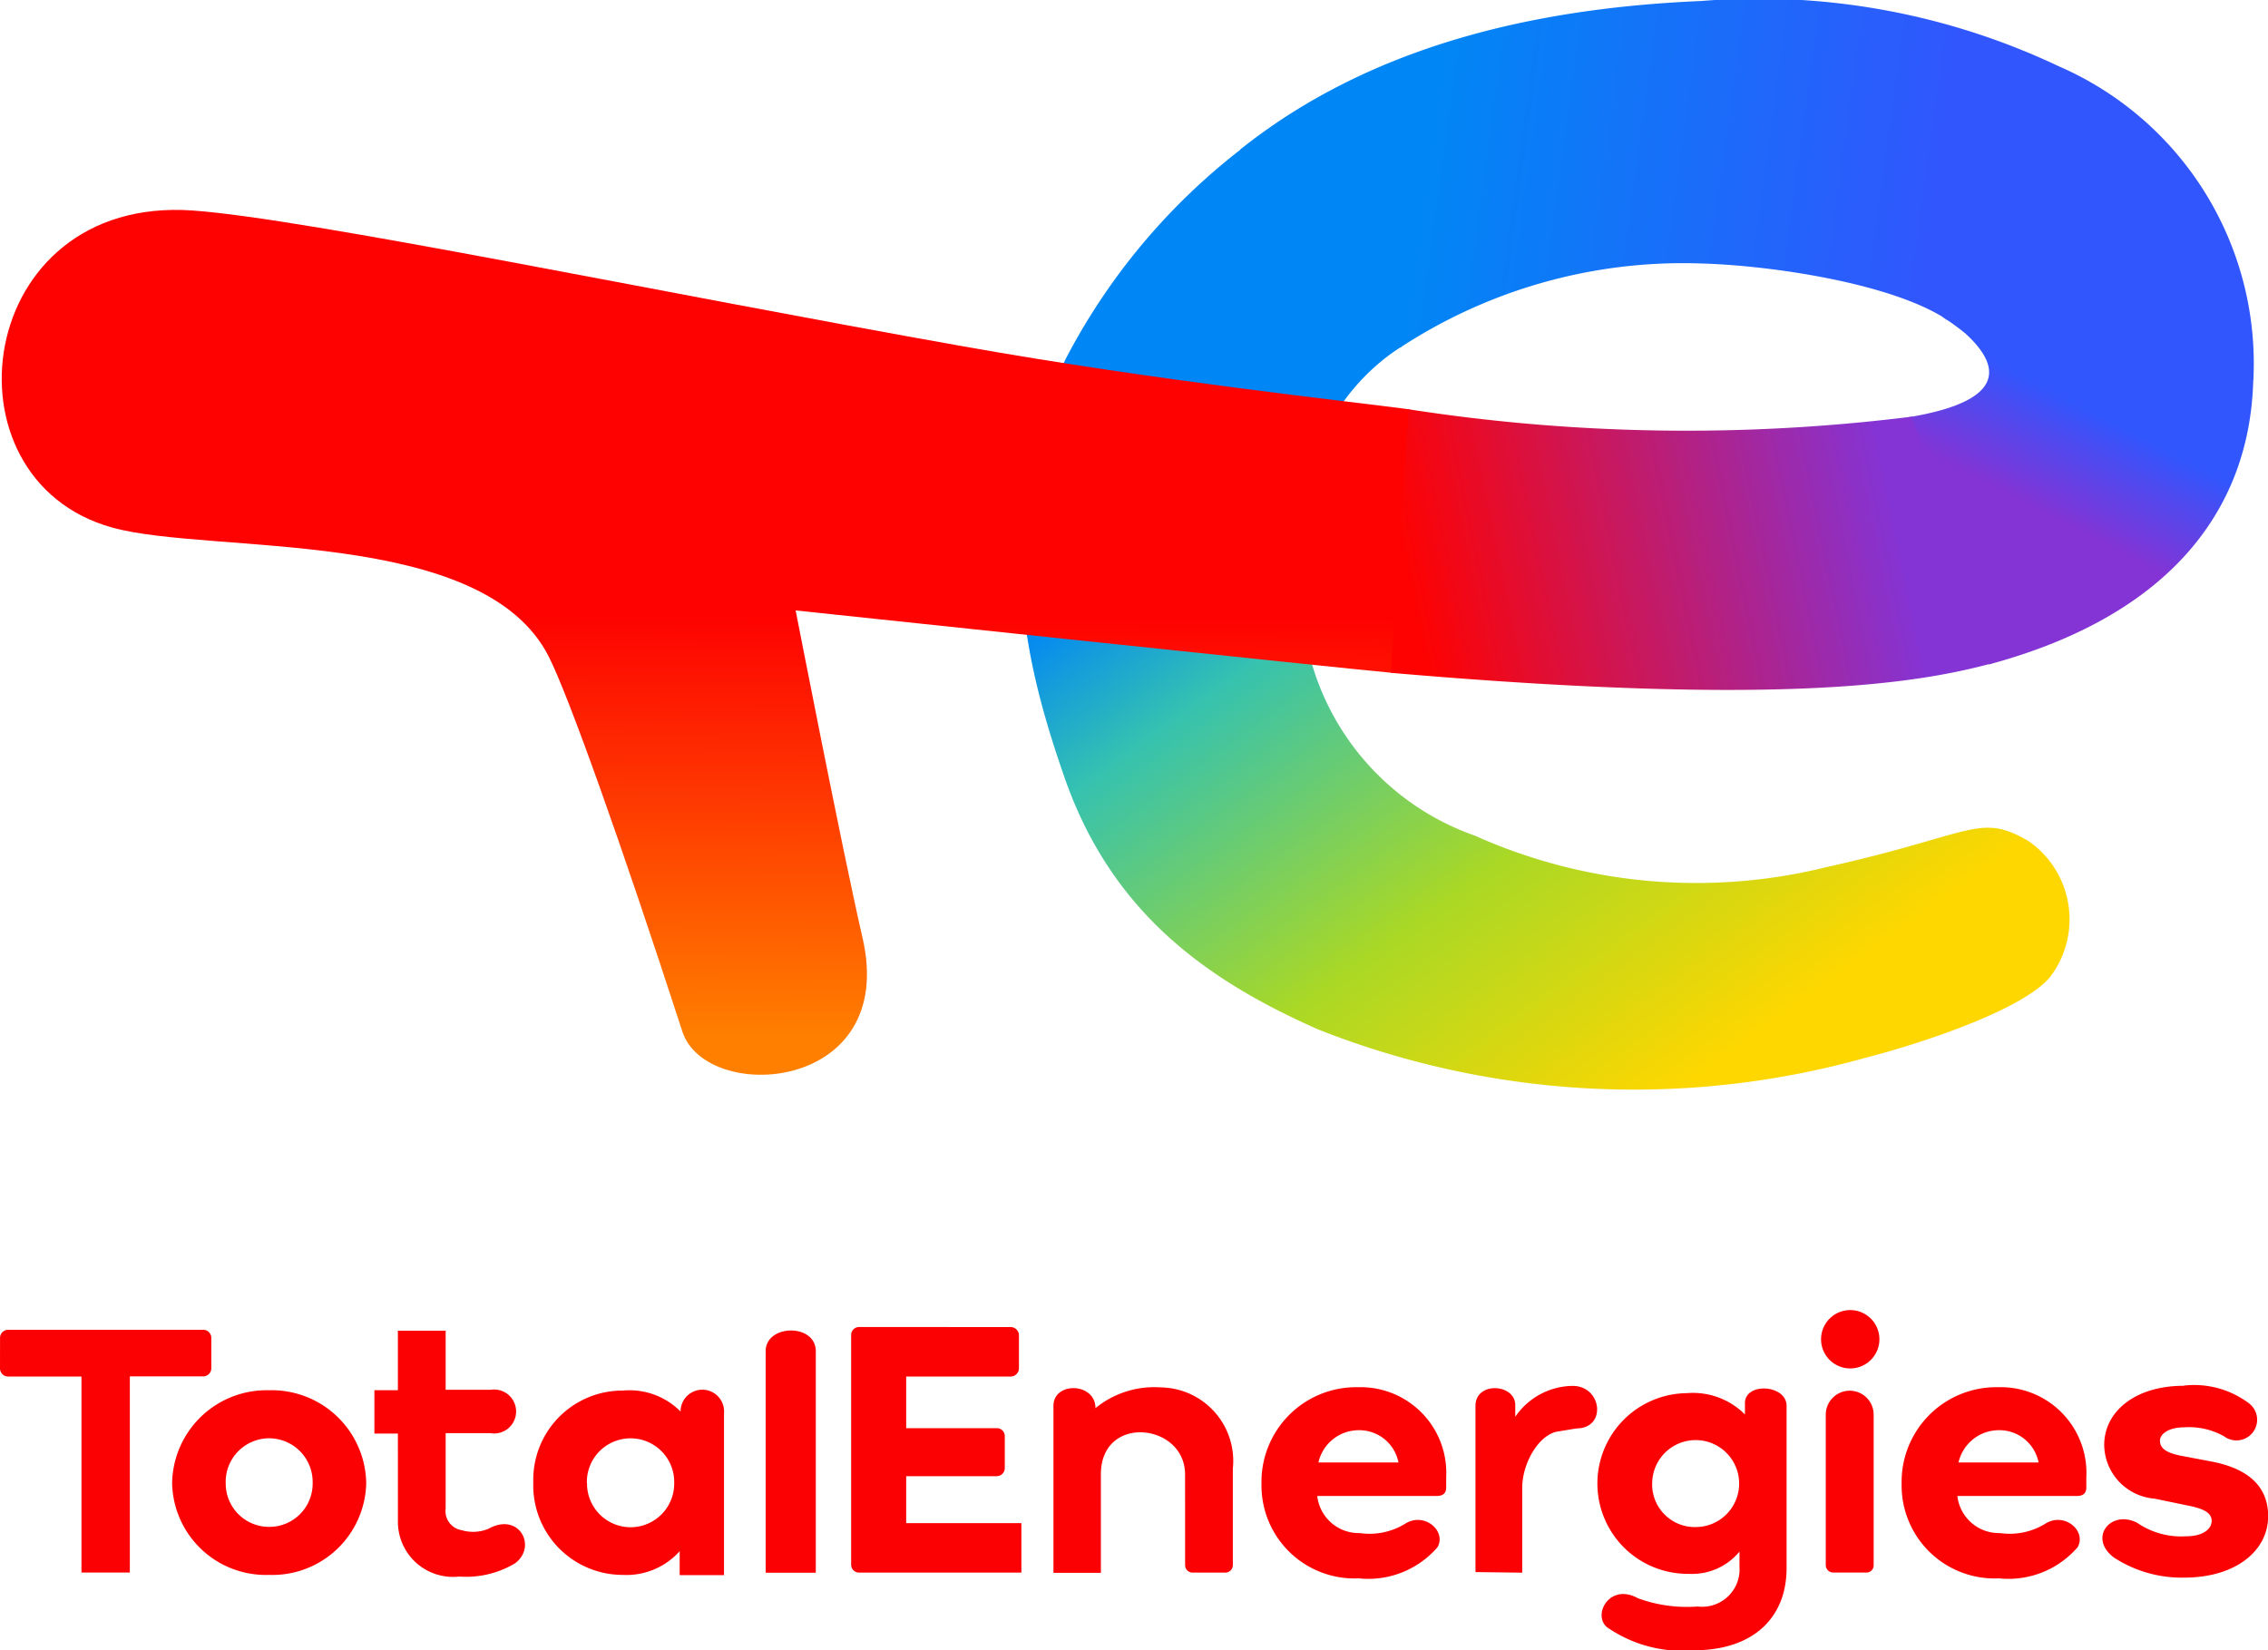
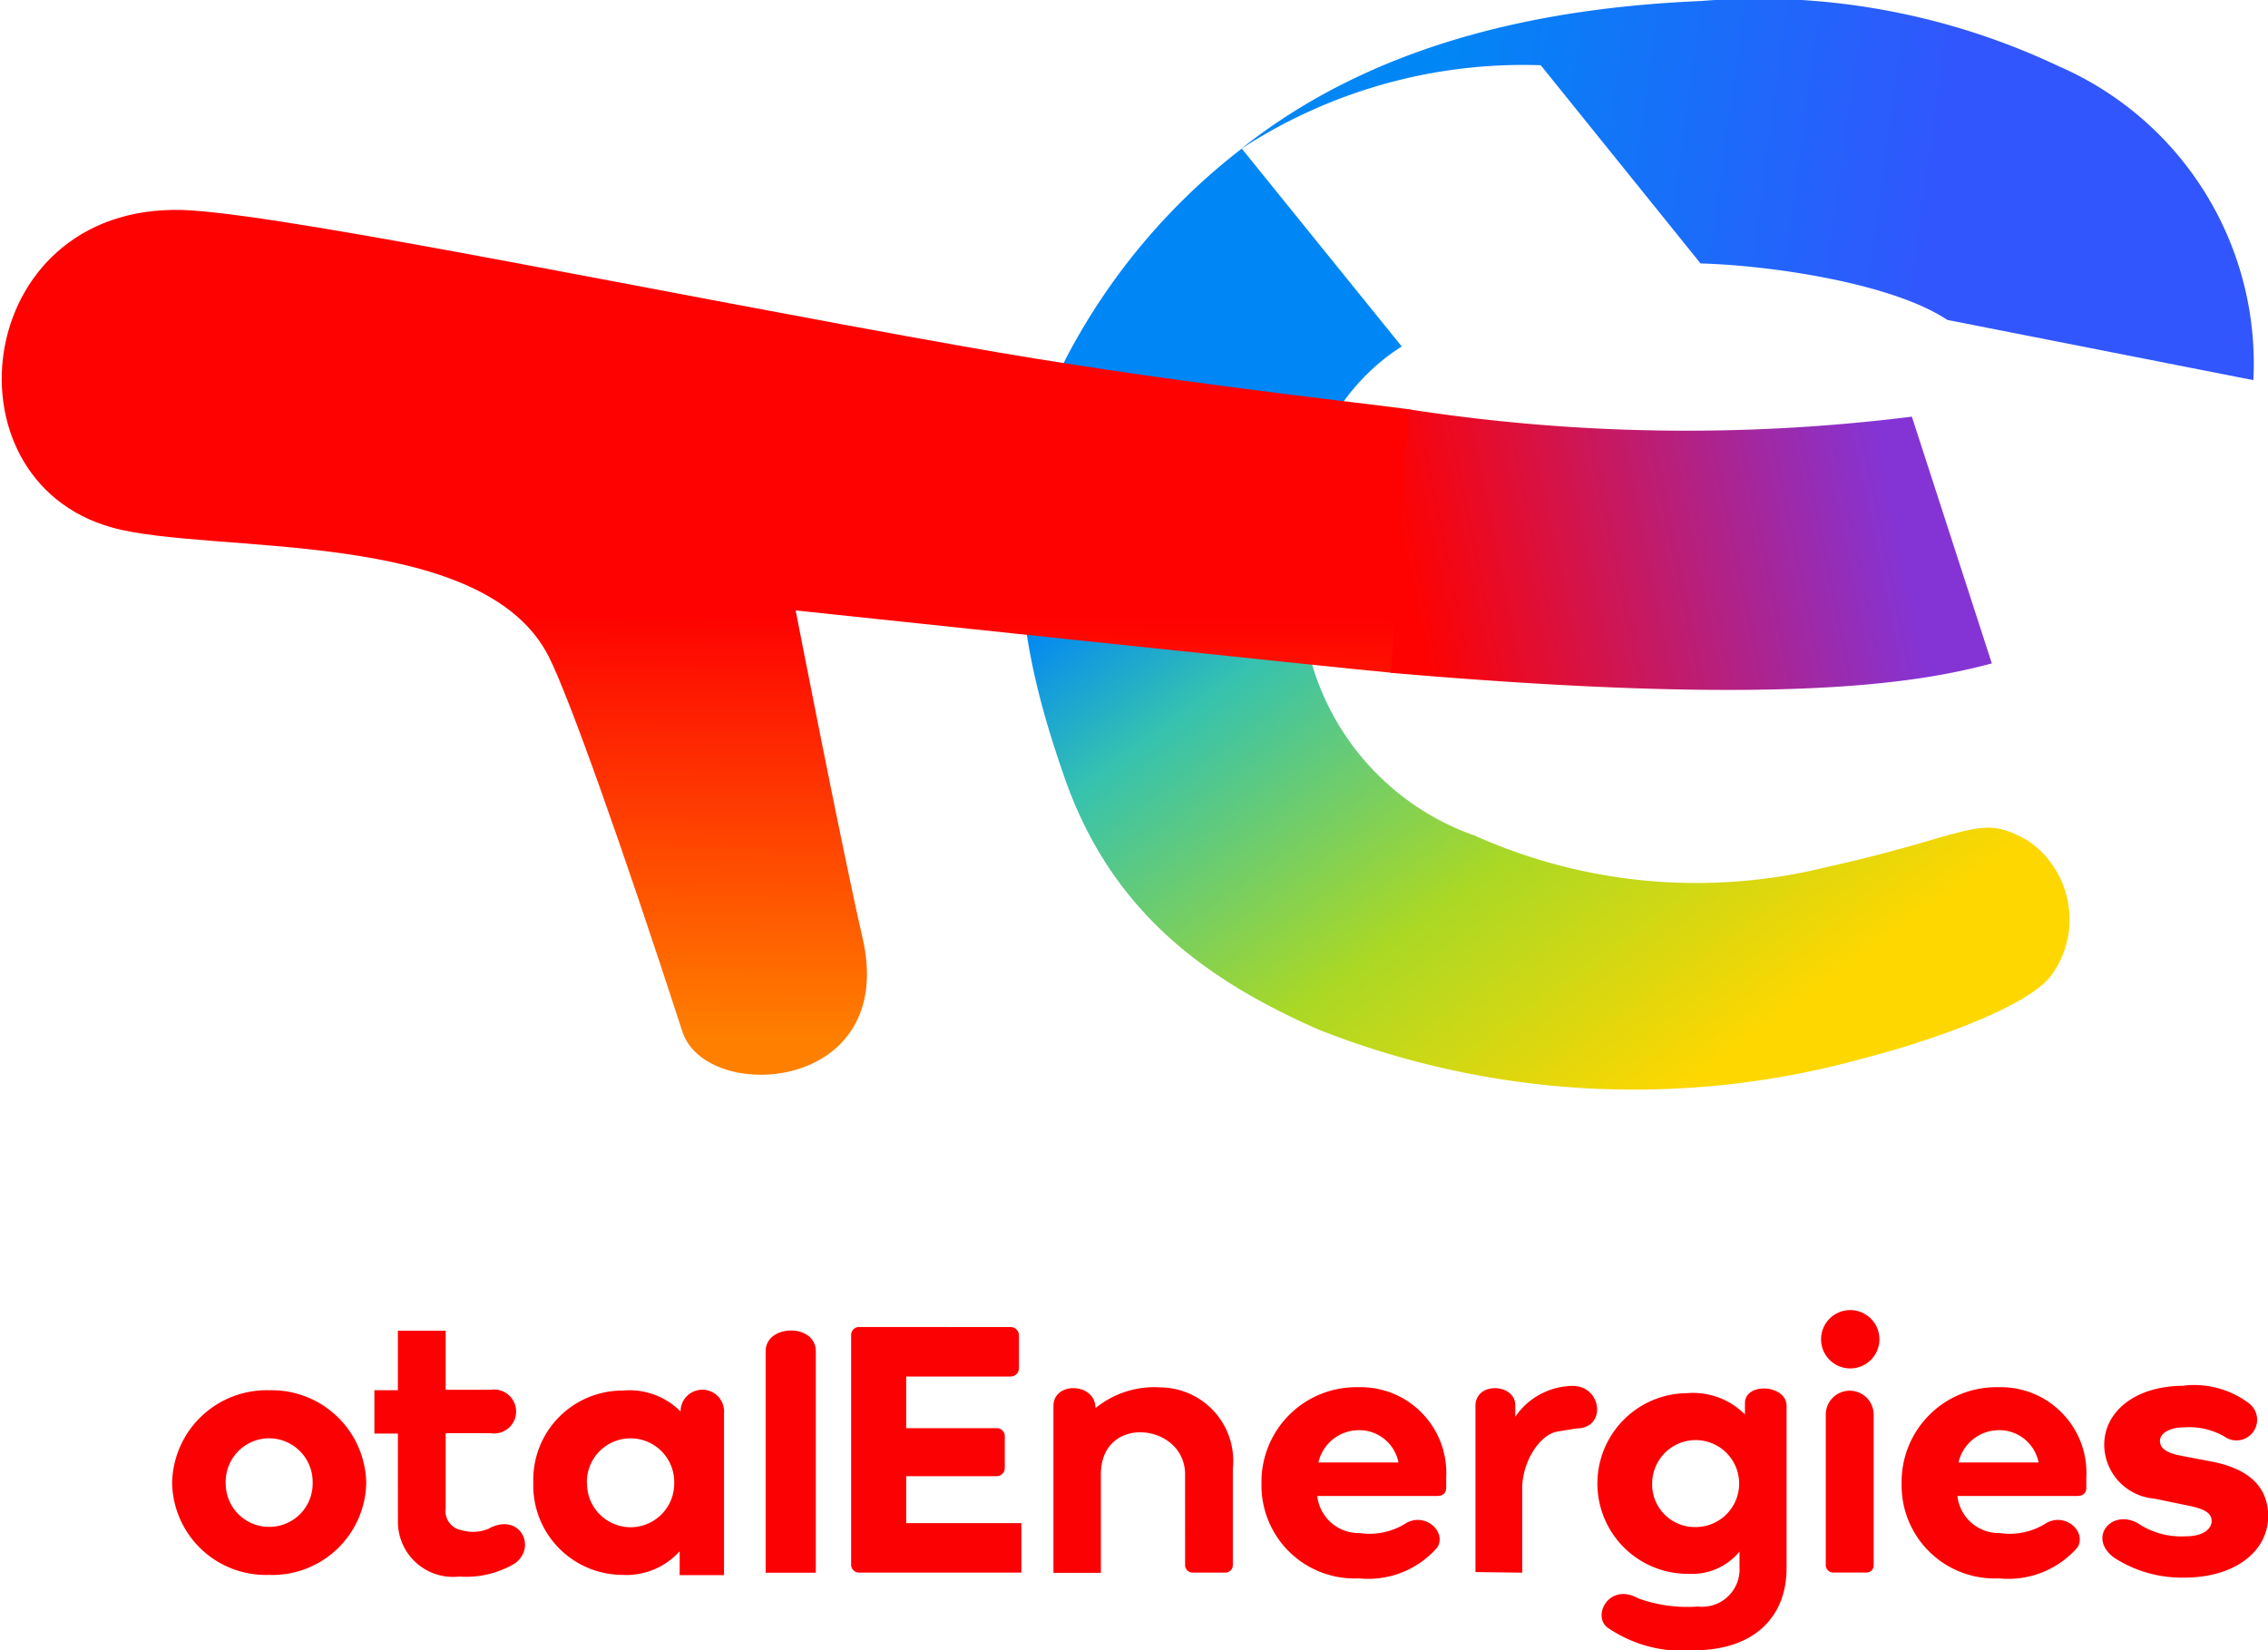
<svg xmlns="http://www.w3.org/2000/svg" width="60.245" height="43.842" viewBox="0 0 60.245 43.842">
  <defs>
    <linearGradient id="a" x1="0.239" x2="0.798" y1="0.193" y2="0.869" gradientUnits="objectBoundingBox">
      <stop offset="0" stop-color="#0186f5" />
      <stop offset="0.132" stop-color="#0186f5" />
      <stop offset="0.315" stop-color="#35c2b0" />
      <stop offset="0.667" stop-color="#aad825" />
      <stop offset="1" stop-color="#fed700" />
    </linearGradient>
    <linearGradient id="b" x1="0.56" x2="0.564" y1="0.924" y2="0.463" gradientUnits="objectBoundingBox">
      <stop offset="0" stop-color="#ff7f00" />
      <stop offset="1" stop-color="#fe0201" />
    </linearGradient>
    <linearGradient id="c" x1="0.046" x2="0.684" y1="0.607" y2="0.64" gradientUnits="objectBoundingBox">
      <stop offset="0" stop-color="#0186f5" />
      <stop offset="0.198" stop-color="#0186f5" />
      <stop offset="1" stop-color="#3156fd" />
    </linearGradient>
    <linearGradient id="d" x1="0.174" x2="0.347" y1="0.452" y2="0.114" gradientUnits="objectBoundingBox">
      <stop offset="0" stop-color="#8434d5" />
      <stop offset="0.854" stop-color="#3156fd" />
      <stop offset="1" stop-color="#3156fd" />
    </linearGradient>
    <linearGradient id="e" x1="0.851" x2="0.026" y1="0.464" y2="0.548" gradientUnits="objectBoundingBox">
      <stop offset="0" stop-color="#8434d5" />
      <stop offset="1" stop-color="#fe0201" />
    </linearGradient>
  </defs>
  <path fill="url(#a)" d="M87.7-5.779a16.9 16.9 0 0 0-4.678 5.59c-2.127 4.412-.948 8.467-.036 11.1 1.242 3.584 3.756 5.393 6.753 6.714a22.8 22.8 0 0 0 14.52.752c1.719-.444 4.388-1.367 4.971-2.228a2.53 2.53 0 0 0-.625-3.528c-1.321-.772-1.45-.183-5.386.691a14.38 14.38 0 0 1-9.323-.837 6.89 6.89 0 0 1-4.323-4.531c-1.5-5.885 1.744-8.067 2.377-8.466Z" transform="translate(-54.715 9.727)" />
  <path fill="url(#b)" d="M-79.5 11.481c-1.691-.224-6.654-.75-11.845-1.671-8.034-1.425-17.478-3.4-20.494-3.613-5.8-.406-6.771 7.133-2.138 8.422 2.624.73 9.844-.037 11.6 3.428.535 1.055 1.949 5.035 3.55 9.963.628 1.932 5.735 1.628 4.786-2.488-.542-2.351-1.777-8.7-1.777-8.7s14.649 1.553 15.841 1.657Z" transform="translate(116.953 -.605)" />
-   <path fill="url(#c)" d="M136.975-27.777c1.86.049 5.1.527 6.555 1.5l8.129 1.6a8.61 8.61 0 0 0-5.17-8.339A18.64 18.64 0 0 0 137-34.75c-4.237.181-8.692 1.109-12.245 3.94L129-25.544a13.7 13.7 0 0 1 7.975-2.233" transform="translate(-91.803 34.776)" />
-   <path fill="url(#d)" d="M256.024 27.056a6 6 0 0 1 .614.444c.885.809 1.179 1.775-1.507 2.22l2.125 6.569c4.834-1.3 6.967-4.148 7.026-7.63Z" transform="translate(-204.427 -18.637)" />
+   <path fill="url(#c)" d="M136.975-27.777c1.86.049 5.1.527 6.555 1.5l8.129 1.6a8.61 8.61 0 0 0-5.17-8.339A18.64 18.64 0 0 0 137-34.75c-4.237.181-8.692 1.109-12.245 3.94a13.7 13.7 0 0 1 7.975-2.233" transform="translate(-91.803 34.776)" />
  <path fill="url(#e)" d="M167.906 45.3a48.2 48.2 0 0 1-13.363-.195l-.478 7c10.336.894 13.971.284 15.965-.25Z" transform="translate(-117.121 -34.231)" />
  <g fill="#fc0103">
-     <path d="M0 36.35a.216.216 0 0 0 .214.219h1.95v5.207h1.285v-5.211h1.95a.216.216 0 0 0 .214-.219v-.8a.216.216 0 0 0-.214-.219H.215a.216.216 0 0 0-.214.219Z" />
    <path d="M4.572 39.401a2.49 2.49 0 0 0 2.573 2.438 2.494 2.494 0 0 0 2.583-2.438 2.51 2.51 0 0 0-2.583-2.467 2.51 2.51 0 0 0-2.573 2.467m1.423-.01a1.157 1.157 0 0 1 1.15-1.181 1.16 1.16 0 0 1 1.16 1.181 1.15 1.15 0 0 1-1.16 1.172 1.15 1.15 0 0 1-1.149-1.172Zm4.575 1.006a1.464 1.464 0 0 0 1.628 1.486 2.53 2.53 0 0 0 1.487-.354c.592-.451.1-1.369-.712-.914a1.07 1.07 0 0 1-.706.037.514.514 0 0 1-.429-.578v-2h1.191a.584.584 0 1 0 0-1.152h-1.191v-1.571h-1.269v1.582h-.624v1.152h.624Zm3.596-1.015a2.377 2.377 0 0 0 2.369 2.457 1.9 1.9 0 0 0 1.519-.629v.635h1.178v-4.3a.578.578 0 1 0-1.154-.046 1.91 1.91 0 0 0-1.533-.557 2.37 2.37 0 0 0-2.379 2.44m1.423.01a1.16 1.16 0 0 1 1.16-1.181 1.16 1.16 0 0 1 1.16 1.181 1.16 1.16 0 0 1-1.16 1.181 1.16 1.16 0 0 1-1.156-1.181Zm6.081 2.389v-5.884c0-.746-1.332-.722-1.332 0v5.884Zm1.153-6.527a.21.21 0 0 0-.214.21v6.095a.21.21 0 0 0 .214.219h4.308v-1.314h-3.06v-1.247h2.405a.216.216 0 0 0 .214-.219v-.838a.21.21 0 0 0-.214-.219h-2.405v-1.372h2.771a.22.22 0 0 0 .224-.219v-.876a.22.22 0 0 0-.224-.219Zm8.657 6.334a.2.2 0 0 0 .214.19h.84a.2.2 0 0 0 .214-.19v-2.572a1.953 1.953 0 0 0-1.911-2.158 2.47 2.47 0 0 0-1.738.551c0-.683-1.116-.713-1.116-.06v4.435h1.26v-2.617c0-1.614 2.236-1.357 2.236 0Zm10.294-4.77a1.87 1.87 0 0 0-1.524.821v-.309c0-.575-1.057-.636-1.057.02v4.414l1.242.016v-2.25c0-.678.455-1.425.944-1.5l.5-.082c.805-.004.676-1.13-.105-1.13m3.324 5.861a3.8 3.8 0 0 1-1.588-.219c-.79-.439-1.257.525-.764.809a3.5 3.5 0 0 0 2.245.573c1.6 0 2.466-.884 2.466-2.18v-4.313c0-.569-1.106-.635-1.106-.072v.3a1.95 1.95 0 0 0-1.548-.566 2.4 2.4 0 0 0 .058 4.8 1.63 1.63 0 0 0 1.345-.591v.4a.994.994 0 0 1-1.108 1.059m-1.211-3.263a1.155 1.155 0 1 1 1.15 1.152 1.133 1.133 0 0 1-1.151-1.153Zm5.255-3.062a.775.775 0 1 0-.769-.771.774.774 0 0 0 .769.771m.442 5.423a.19.19 0 0 0 .186-.195v-4a.636.636 0 0 0-1.272 0v4a.2.2 0 0 0 .194.195Zm3.494-4.924a2.515 2.515 0 0 0-2.565 2.564 2.47 2.47 0 0 0 2.584 2.514 2.43 2.43 0 0 0 2.091-.827c.242-.42-.328-.933-.836-.639a1.8 1.8 0 0 1-1.225.263 1.11 1.11 0 0 1-1.133-.986h3.176c.2 0 .249-.108.249-.227v-.266a2.276 2.276 0 0 0-2.341-2.396m1.073 2h-2.127a1.1 1.1 0 0 1 1.064-.858 1.06 1.06 0 0 1 1.063.859Zm3.858-2.038c-1.305 0-2.115.693-2.115 1.573a1.45 1.45 0 0 0 1.336 1.425l.81.168c.466.089.708.188.708.426 0 .208-.223.406-.678.406a2.06 2.06 0 0 1-1.3-.358c-.7-.361-1.313.4-.619.922a3.3 3.3 0 0 0 1.872.534c1.346 0 2.226-.7 2.226-1.633 0-.9-.688-1.3-1.528-1.455l-.779-.148c-.415-.079-.567-.208-.567-.4s.253-.356.637-.356a1.9 1.9 0 0 1 1.069.24.549.549 0 0 0 .667-.872 2.42 2.42 0 0 0-1.736-.477Zm-21.935.038a2.515 2.515 0 0 0-2.565 2.564 2.47 2.47 0 0 0 2.584 2.514 2.43 2.43 0 0 0 2.091-.827c.242-.42-.328-.933-.836-.639a1.8 1.8 0 0 1-1.225.263 1.11 1.11 0 0 1-1.133-.986h3.176c.2 0 .249-.108.249-.227v-.266a2.276 2.276 0 0 0-2.341-2.396m1.074 2h-2.127a1.1 1.1 0 0 1 1.064-.858 1.06 1.06 0 0 1 1.063.859Z" />
  </g>
</svg>